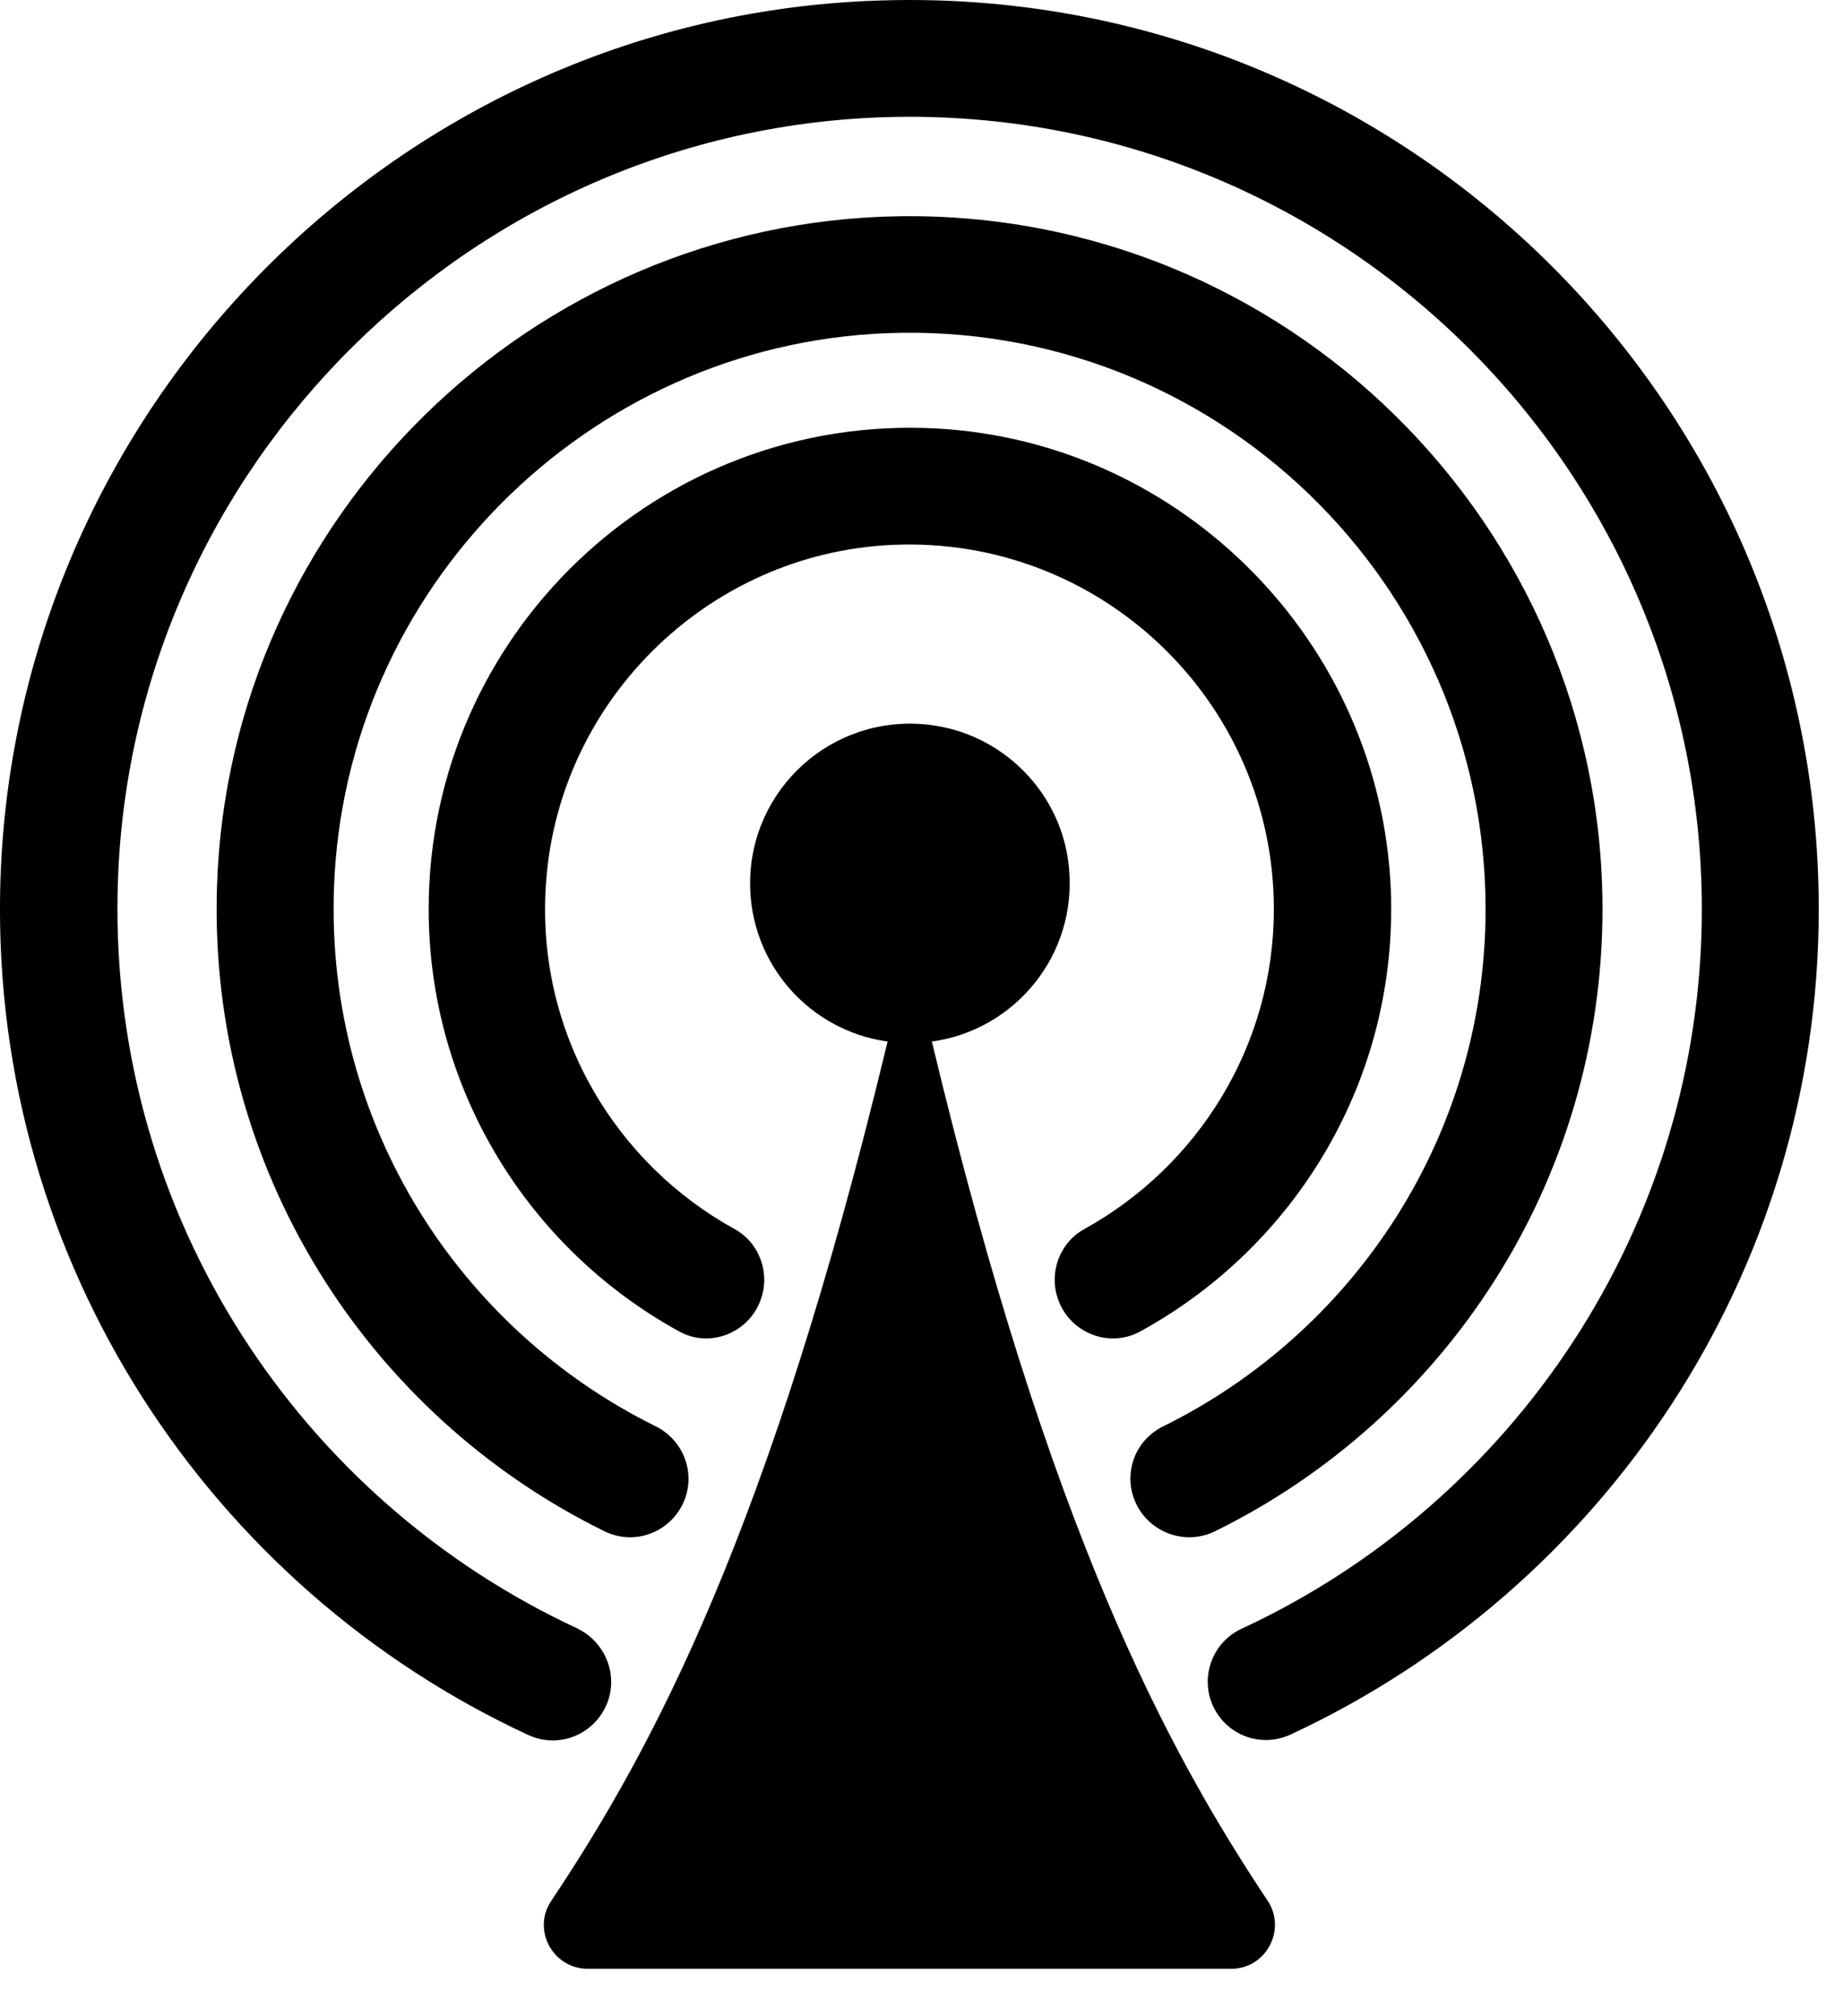
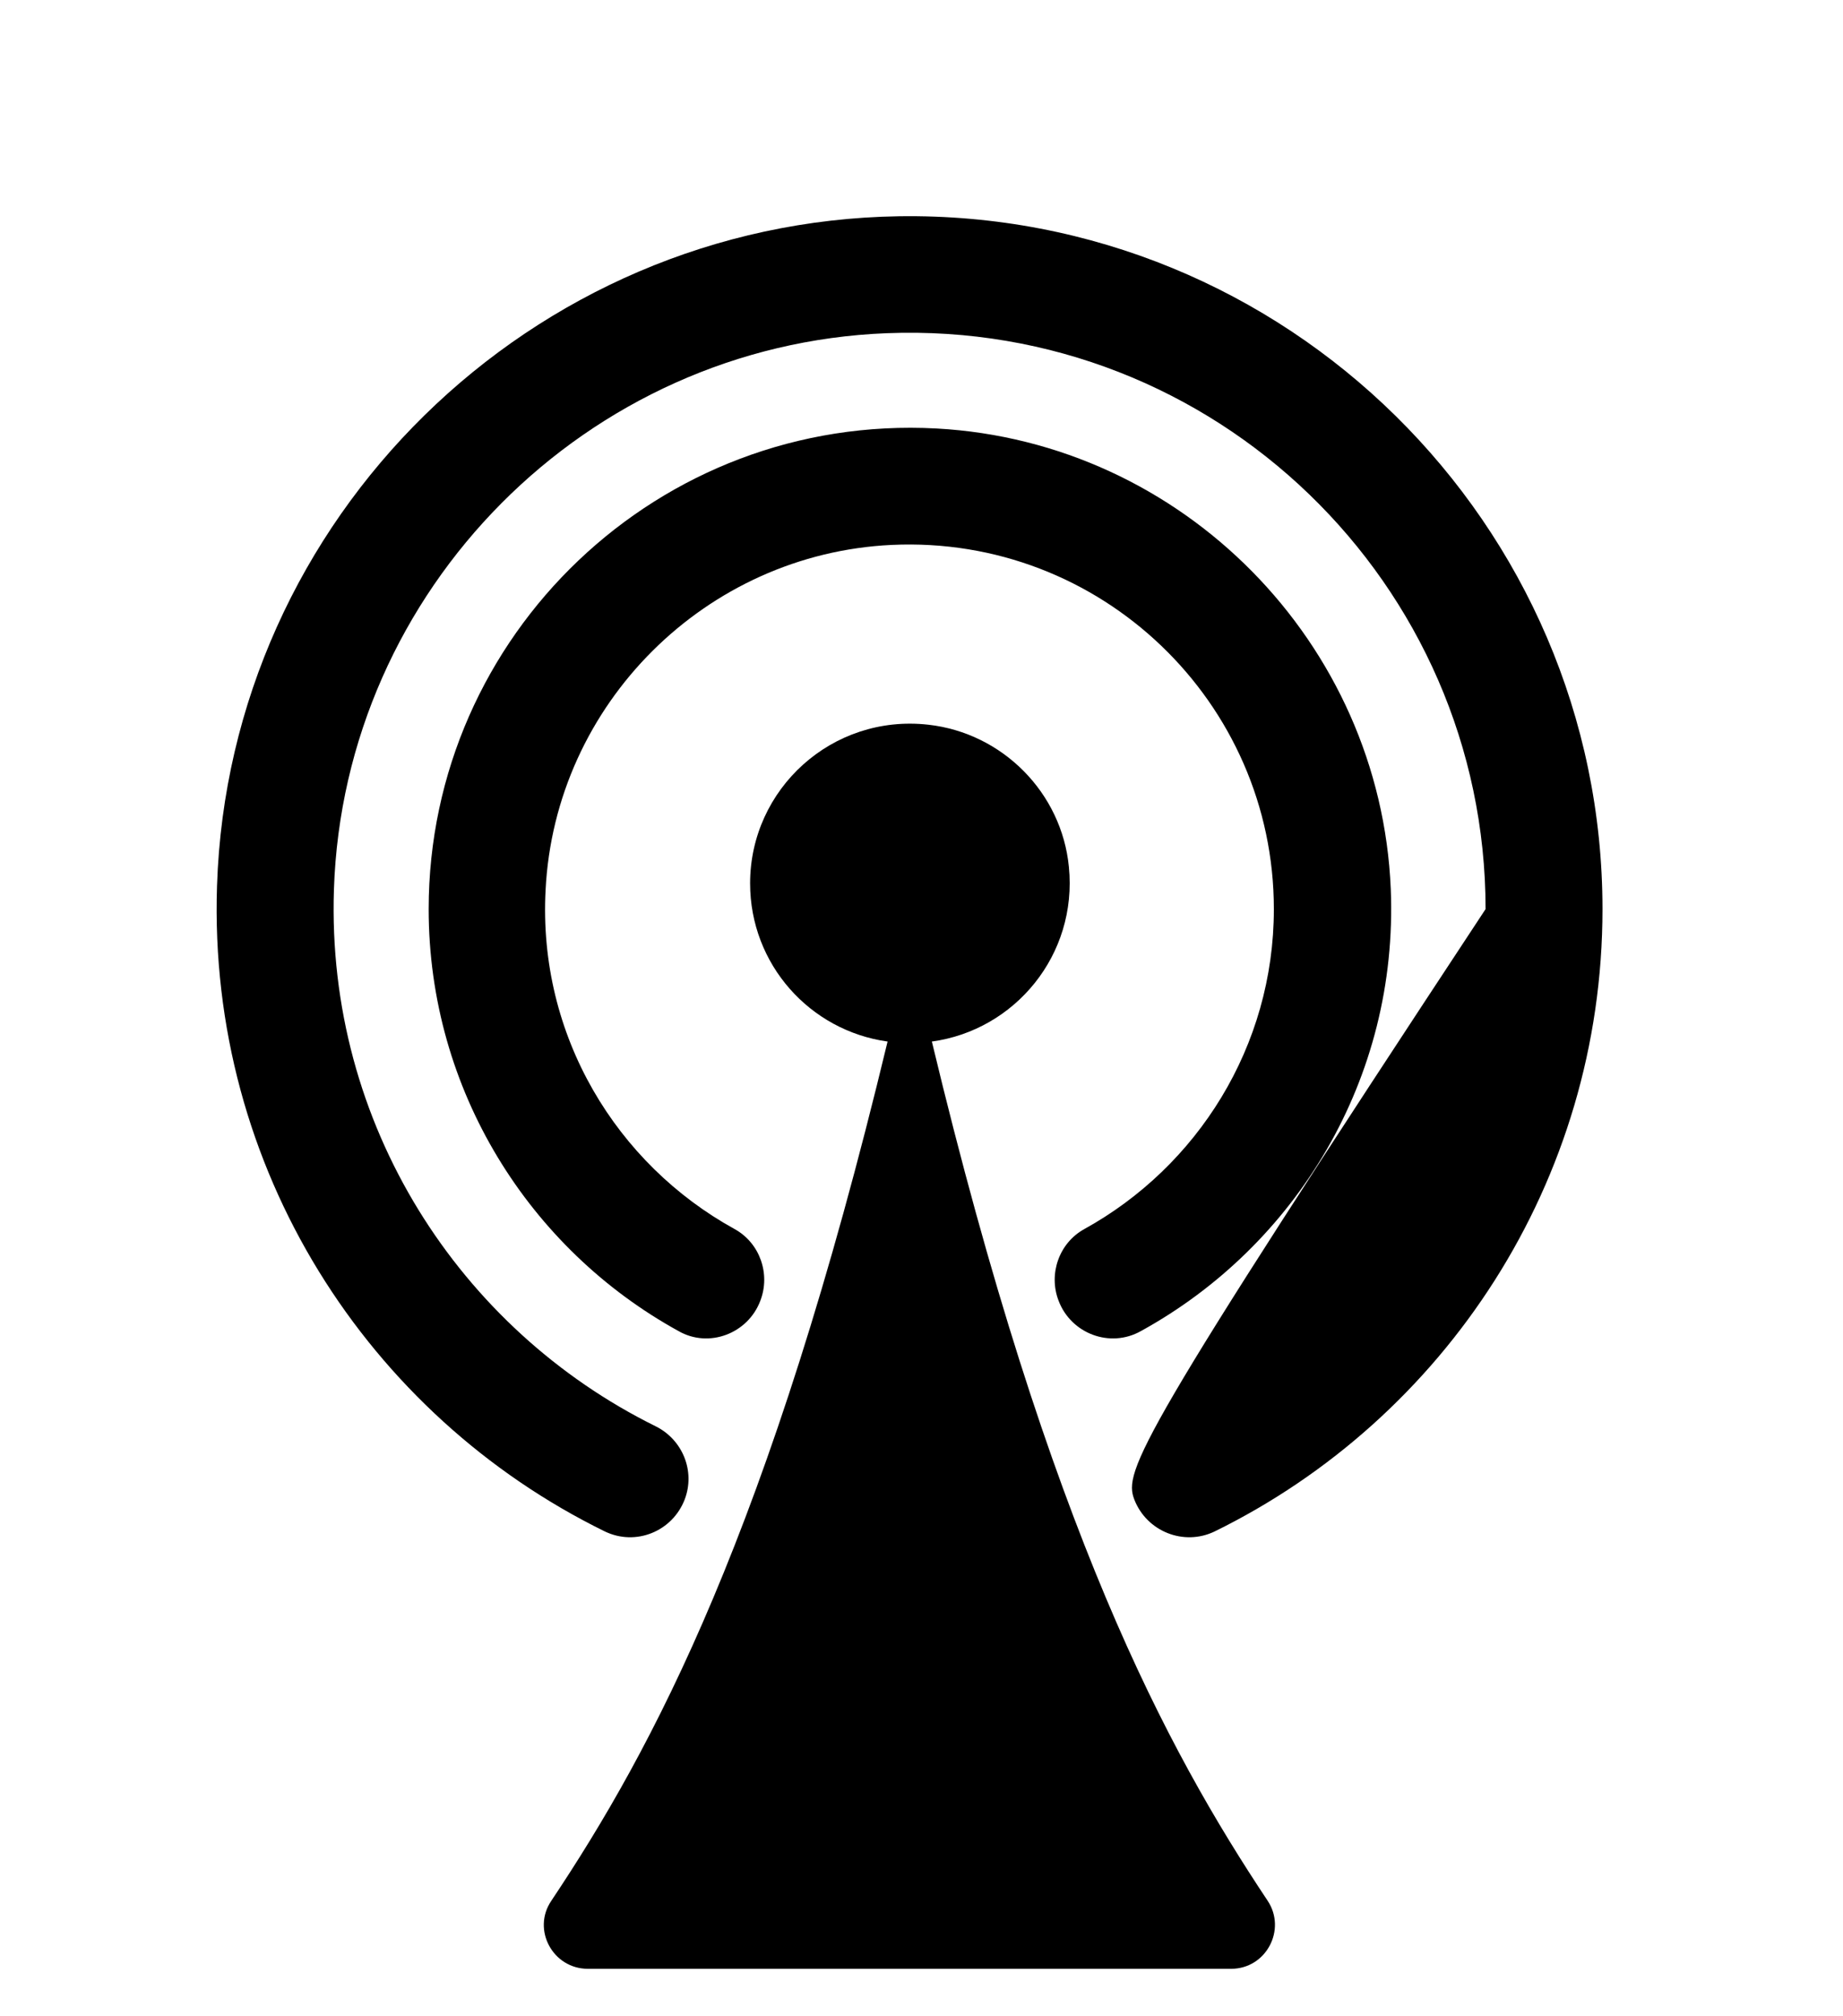
<svg xmlns="http://www.w3.org/2000/svg" width="32" height="35" viewBox="0 0 32 35" fill="none">
-   <path d="M15.331 0.007C6.961 0.239 0.182 7.071 0.003 15.45C-0.131 21.934 3.67 27.568 9.17 30.116C9.706 30.367 10.332 30.107 10.547 29.553C10.735 29.052 10.502 28.498 10.019 28.265C5.226 26.038 1.926 21.138 2.042 15.486C2.194 8.082 8.266 2.09 15.68 2.028C23.317 1.965 29.549 8.162 29.549 15.781C29.549 21.308 26.268 26.092 21.555 28.274C21.072 28.498 20.849 29.061 21.036 29.553C21.251 30.107 21.877 30.358 22.413 30.107C27.815 27.595 31.579 22.122 31.579 15.781C31.579 6.928 24.247 -0.253 15.331 0.007Z" fill="black" />
-   <path d="M15.608 3.754C9.223 3.852 3.974 8.994 3.768 15.379C3.607 20.288 6.397 24.572 10.502 26.584C11.039 26.843 11.674 26.584 11.888 26.03C12.076 25.538 11.852 24.992 11.387 24.76C7.98 23.078 5.664 19.519 5.798 15.442C5.968 10.228 10.189 5.989 15.394 5.784C21.09 5.56 25.794 10.13 25.794 15.781C25.794 19.716 23.513 23.123 20.196 24.76C19.722 24.992 19.507 25.538 19.695 26.03C19.91 26.584 20.553 26.843 21.09 26.584C25.078 24.626 27.824 20.521 27.824 15.781C27.824 9.092 22.324 3.655 15.608 3.754Z" fill="black" />
+   <path d="M15.608 3.754C9.223 3.852 3.974 8.994 3.768 15.379C3.607 20.288 6.397 24.572 10.502 26.584C11.039 26.843 11.674 26.584 11.888 26.03C12.076 25.538 11.852 24.992 11.387 24.76C7.98 23.078 5.664 19.519 5.798 15.442C5.968 10.228 10.189 5.989 15.394 5.784C21.09 5.56 25.794 10.13 25.794 15.781C19.722 24.992 19.507 25.538 19.695 26.03C19.91 26.584 20.553 26.843 21.09 26.584C25.078 24.626 27.824 20.521 27.824 15.781C27.824 9.092 22.324 3.655 15.608 3.754Z" fill="black" />
  <path d="M13.202 22.578C13.381 22.113 13.193 21.576 12.755 21.335C10.707 20.208 9.339 17.981 9.473 15.45C9.634 12.222 12.254 9.611 15.483 9.459C19.113 9.289 22.118 12.187 22.118 15.781C22.118 18.169 20.786 20.253 18.827 21.335C18.389 21.576 18.201 22.113 18.38 22.578C18.595 23.15 19.274 23.409 19.811 23.105C22.494 21.63 24.282 18.733 24.148 15.433C23.969 11.158 20.535 7.671 16.261 7.438C11.441 7.179 7.443 11.024 7.443 15.781C7.443 18.929 9.196 21.683 11.78 23.105C12.308 23.409 12.988 23.15 13.202 22.578Z" fill="black" />
  <path d="M16.18 18.08C17.62 17.883 18.711 16.577 18.559 15.048C18.434 13.76 17.405 12.723 16.118 12.58C14.445 12.392 13.024 13.698 13.024 15.334C13.024 16.738 14.061 17.892 15.411 18.08C13.364 26.584 11.334 30.358 9.572 32.996C9.232 33.497 9.599 34.176 10.207 34.176H15.76H15.823H21.376C21.984 34.176 22.342 33.497 22.011 32.996C20.249 30.349 18.219 26.575 16.18 18.08Z" fill="black" />
</svg>